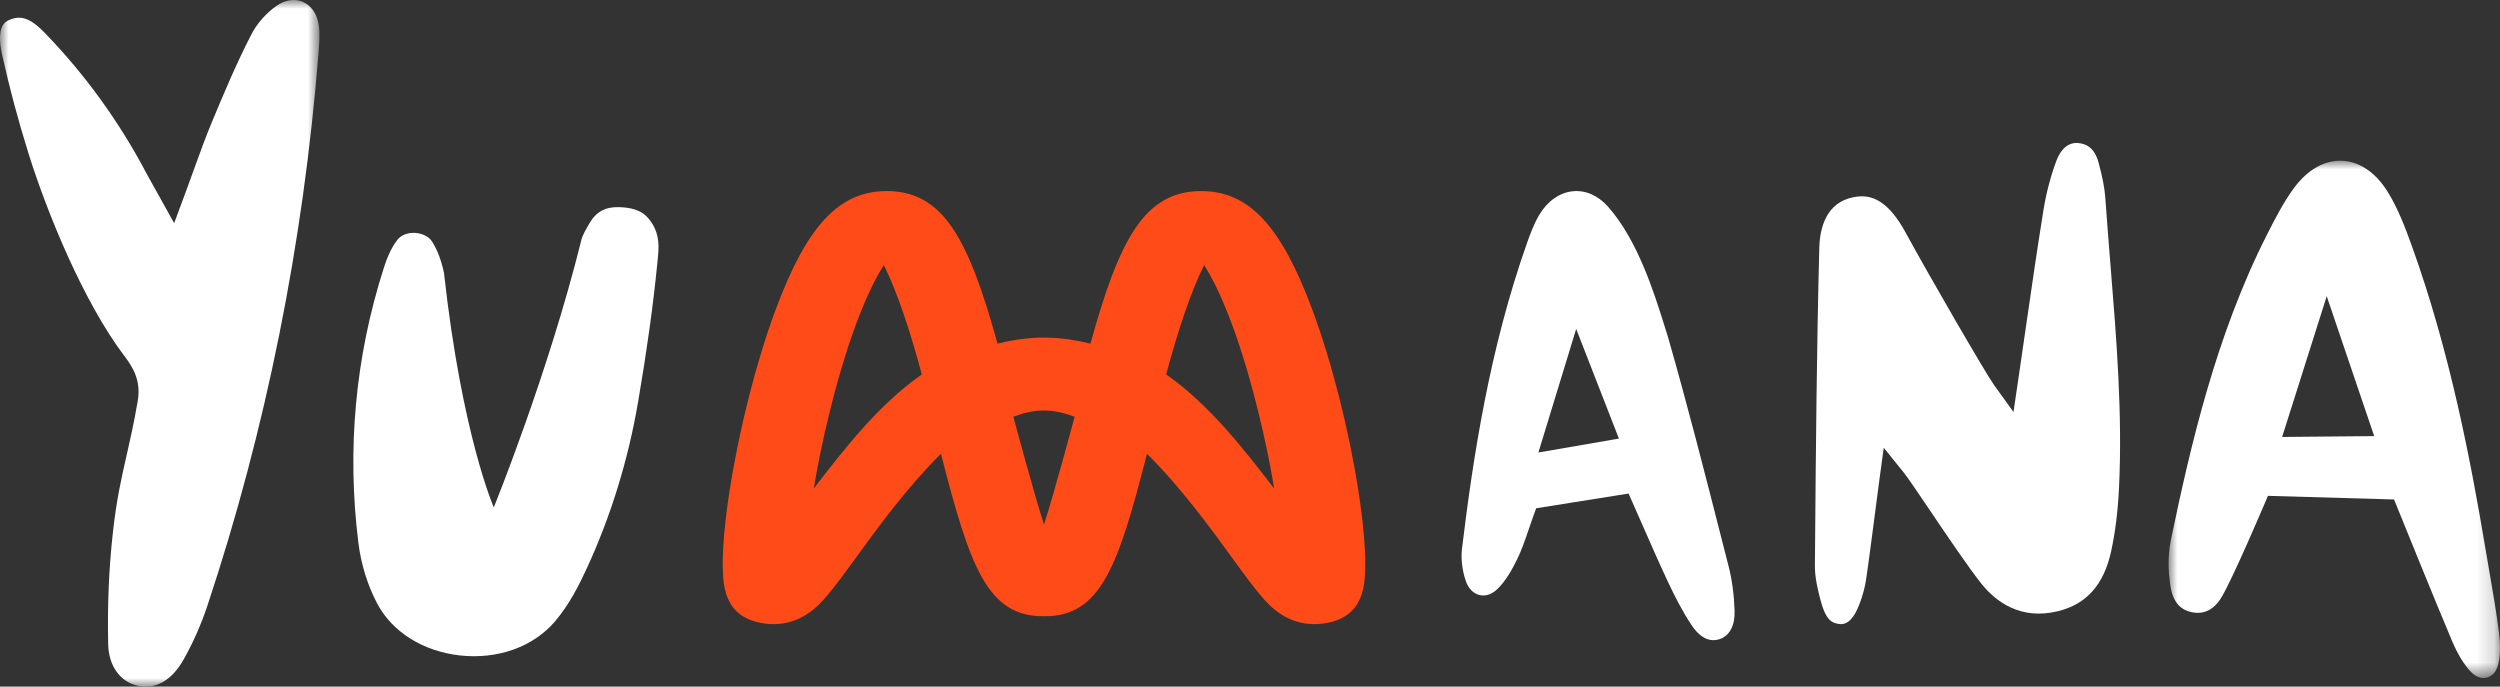
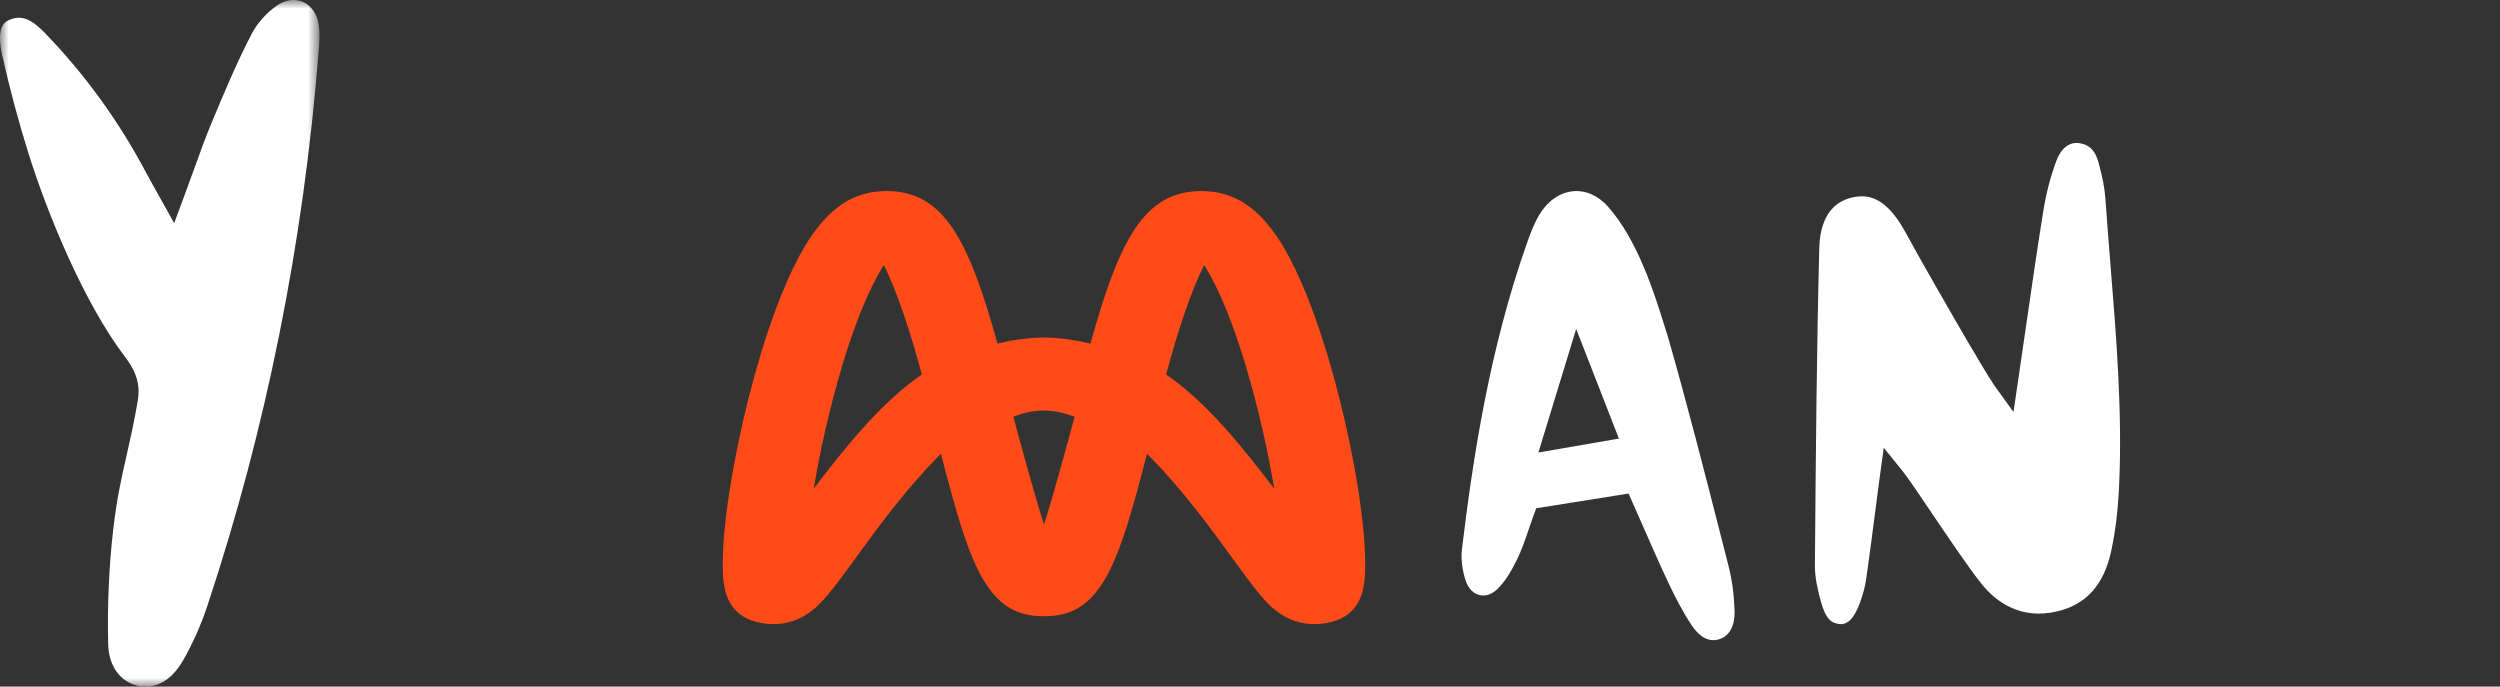
<svg xmlns="http://www.w3.org/2000/svg" xmlns:xlink="http://www.w3.org/1999/xlink" width="142px" height="39px" viewBox="0 0 142 39" version="1.1">
  <rect x="0" y="0" width="142" height="39" fill="#333333" stroke="none" />
  <title>logo yumana</title>
  <defs>
    <polygon id="path-1" points="0 0 18.145 0 18.145 39 0 39" />
-     <polygon id="path-3" points="0 0 18.825 0 18.825 29.38 0 29.38" />
  </defs>
  <g id="Symbols" stroke="none" stroke-width="1" fill="none" fill-rule="evenodd">
    <g id="Group-16" transform="translate(0, -0)">
      <g id="Group-4">
        <mask id="mask-2" fill="white">
          <use xlink:href="#path-1" />
        </mask>
        <g id="Clip-3" />
        <path d="M17.192,0.102 C16.734,-0.092 16.191,-0.007 15.704,0.333 C15.129,0.735 14.601,1.332 14.291,1.93 C13.433,3.585 12.69,5.365 12.035,6.937 C11.677,7.793 11.365,8.657 11.004,9.657 C10.833,10.13 10.654,10.626 10.458,11.154 L9.892,12.676 L9.103,11.258 C8.96,11 8.843,10.792 8.744,10.616 C8.566,10.3 8.443,10.081 8.326,9.859 C6.774,6.912 4.827,4.222 2.538,1.862 C1.969,1.275 1.528,1.006 1.08,1.006 C0.899,1.006 0.718,1.049 0.526,1.133 C0.315,1.226 -0.245,1.471 0.121,3.116 C0.539,4.996 1.046,6.891 1.629,8.748 C2.692,12.132 4.754,17.167 7.064,20.219 C7.537,20.844 8.025,21.608 7.824,22.776 C7.601,24.065 7.386,25.01 7.178,25.925 C6.883,27.222 6.629,28.342 6.423,30.147 C6.188,32.211 6.094,34.381 6.145,36.596 C6.173,37.804 6.801,38.702 7.783,38.939 C8.809,39.188 9.744,38.667 10.42,37.476 C10.962,36.522 11.422,35.481 11.788,34.381 C15.107,24.389 17.227,13.851 18.088,3.058 L18.091,3.025 C18.136,2.467 18.182,1.889 18.1,1.389 C18,0.773 17.669,0.304 17.192,0.102" id="Fill-2" fill="#FFFFFF" mask="url(#mask-2)" />
      </g>
      <path d="M119.585,11.276 C119.545,10.697 119.422,10.048 119.198,9.234 C118.953,8.346 118.469,8.176 118.075,8.128 C117.528,8.061 117.067,8.423 116.807,9.122 C116.474,10.012 116.224,10.968 116.064,11.963 C115.714,14.137 115.397,16.327 115.061,18.646 C114.925,19.582 114.787,20.541 114.641,21.533 L114.366,23.402 L113.26,21.867 C112.799,21.227 109.606,15.722 108.235,13.203 C107.32,11.523 106.461,11.15 105.753,11.15 C105.592,11.15 105.439,11.17 105.296,11.197 C103.729,11.495 103.365,12.932 103.336,14.084 C103.188,19.804 103.14,25.625 103.094,31.255 L103.087,32.131 C103.082,32.788 103.242,33.48 103.417,34.13 C103.697,35.175 104.014,35.399 104.501,35.447 C104.953,35.494 105.327,35.095 105.634,34.269 C105.808,33.802 105.929,33.351 105.992,32.93 C106.133,31.996 106.431,29.696 106.609,28.322 C106.68,27.776 106.734,27.357 106.757,27.191 L106.997,25.432 L108.113,26.816 C108.359,27.121 108.918,27.949 109.625,28.997 C110.622,30.472 111.862,32.309 112.569,33.185 C113.365,34.169 114.763,35.234 116.885,34.718 C118.513,34.323 119.505,33.204 119.916,31.299 C120.151,30.211 120.297,29.027 120.361,27.678 C120.561,23.506 120.217,19.262 119.884,15.158 C119.781,13.887 119.675,12.572 119.585,11.276" id="Fill-5" fill="#FFFFFF" />
      <g id="Group-9" transform="translate(123.175, 9.13)">
        <mask id="mask-4" fill="white">
          <use xlink:href="#path-3" />
        </mask>
        <g id="Clip-8" />
        <path d="M6.45,15.689 L8.983,7.694 L11.679,15.641 L6.45,15.689 Z M18.231,23.393 C18.159,22.982 18.088,22.572 18.02,22.161 C17.151,16.955 15.972,10.826 13.817,4.837 C13.445,3.802 13.033,2.712 12.443,1.76 C11.764,0.667 10.844,0.042 9.851,0.002 C8.859,-0.041 7.894,0.508 7.13,1.539 C6.522,2.361 6.027,3.337 5.59,4.198 C2.697,9.902 1.248,16.175 0.117,21.608 C-0.049,22.525 -0.018,23.219 0.086,24.035 C0.242,25.256 0.844,25.532 1.283,25.634 C2.004,25.801 2.591,25.504 3.032,24.753 C3.679,23.651 5.425,19.548 5.442,19.507 L5.643,19.034 L12.808,19.24 L12.993,19.696 C13.015,19.75 15.201,25.156 16.109,27.294 C16.432,28.053 16.797,28.644 17.193,29.05 C17.457,29.321 17.781,29.433 18.079,29.356 C18.383,29.279 18.613,29.023 18.712,28.653 C18.843,28.162 18.859,27.548 18.763,26.774 C18.621,25.648 18.423,24.502 18.231,23.393 L18.231,23.393 Z" id="Fill-7" fill="#FFFFFF" mask="url(#mask-4)" />
      </g>
-       <path d="M35.175,11.765 C34.383,11.74 33.857,12.028 33.473,12.699 C33.281,13.034 33.094,13.335 33.02,13.636 C31.128,21.256 28.047,28.819 28.047,28.819 C28.047,28.819 26.238,24.71 25.22,15.515 C25.074,14.805 24.847,14.204 24.548,13.73 C24.368,13.444 23.996,13.252 23.578,13.229 C23.549,13.227 23.52,13.226 23.492,13.226 C23.11,13.226 22.773,13.368 22.579,13.613 C22.178,14.12 21.938,14.784 21.793,15.241 C20.18,20.289 19.697,25.531 20.355,30.82 C20.51,32.069 20.887,33.278 21.445,34.317 C22.298,35.908 24.044,36.996 26.115,37.228 C28.266,37.468 30.289,36.745 31.526,35.293 C32.327,34.352 32.891,33.237 33.336,32.269 C34.706,29.296 35.687,26.105 36.252,22.785 C36.757,19.816 37.1,17.339 37.332,14.989 L37.348,14.829 C37.428,14.049 37.496,13.375 36.991,12.614 C36.61,12.041 36.084,11.795 35.175,11.765" id="Fill-10" fill="#FFFFFF" />
      <path d="M87.381,25.702 L89.527,18.683 L91.954,24.912 L87.381,25.702 Z M97.82,30.736 C96.845,26.912 95.838,22.958 94.732,19.111 C94.679,18.946 94.614,18.738 94.544,18.515 C93.976,16.689 93.024,13.634 91.331,11.734 C90.767,11.1 90.057,10.791 89.334,10.863 C88.586,10.938 87.892,11.426 87.432,12.2 C87.147,12.68 86.932,13.242 86.743,13.777 C84.607,19.816 83.673,25.957 83.041,31.169 C82.973,31.732 83.052,32.401 83.259,33.005 C83.4,33.417 83.676,33.704 84.016,33.794 C84.356,33.883 84.715,33.772 85.026,33.482 C85.526,33.016 85.903,32.318 86.176,31.762 C86.43,31.246 86.621,30.684 86.823,30.09 C86.913,29.822 87.006,29.552 87.103,29.284 L87.256,28.869 L92.503,28.034 L92.734,28.556 C92.944,29.028 93.149,29.496 93.352,29.958 C93.832,31.053 94.286,32.087 94.773,33.119 C95.105,33.82 95.556,34.731 96.108,35.546 C96.434,36.026 96.974,36.547 97.691,36.297 C98.247,36.103 98.551,35.521 98.524,34.701 C98.496,33.789 98.381,32.934 98.183,32.159 L97.82,30.736 Z" id="Fill-12" fill="#FFFFFF" />
      <path d="M66.237,21.271 C66.874,18.88 67.646,16.534 68.397,15.055 C69.138,16.231 70.281,18.622 71.443,23.283 C71.851,24.919 72.157,26.431 72.374,27.754 C70.697,25.568 68.669,22.954 66.237,21.271 M59.298,29.8 C58.733,28.046 57.617,23.901 57.558,23.671 C58.108,23.458 58.657,23.332 59.199,23.316 C59.204,23.316 59.391,23.317 59.397,23.317 C59.938,23.334 60.488,23.46 61.038,23.673 C60.978,23.903 59.864,28.046 59.298,29.8 M46.221,27.752 C46.439,26.43 46.745,24.918 47.153,23.282 C48.315,18.621 49.458,16.23 50.199,15.053 C50.95,16.533 51.722,18.878 52.359,21.27 C49.927,22.953 47.898,25.566 46.221,27.752 M77.174,27.993 C76.634,24.463 75.649,20.575 74.539,17.591 C72.77,12.837 70.957,10.886 68.295,10.854 C64.978,10.816 63.567,13.65 61.936,19.52 C61.165,19.322 60.362,19.203 59.527,19.178 L59.069,19.176 C58.234,19.202 57.431,19.321 56.659,19.519 C55.029,13.648 53.617,10.815 50.301,10.853 C47.639,10.885 45.825,12.836 44.056,17.59 C42.947,20.573 41.962,24.462 41.422,27.992 C41.167,29.666 41.039,31.108 41.054,32.162 C41.068,33.189 41.094,35.101 43.428,35.415 C45.405,35.679 46.514,34.379 46.988,33.822 C47.476,33.249 48.041,32.471 48.694,31.571 C49.789,30.062 51.498,27.706 53.446,25.773 C55.074,32.115 56.058,35.04 59.298,35.001 C62.538,35.04 63.522,32.116 65.149,25.774 C67.098,27.708 68.807,30.063 69.902,31.572 C70.555,32.473 71.12,33.25 71.608,33.824 C72.081,34.38 73.19,35.68 75.168,35.416 C77.502,35.102 77.528,33.19 77.542,32.163 C77.557,31.109 77.429,29.667 77.174,27.993" id="Fill-14" fill="#FF4B18" />
    </g>
  </g>
</svg>